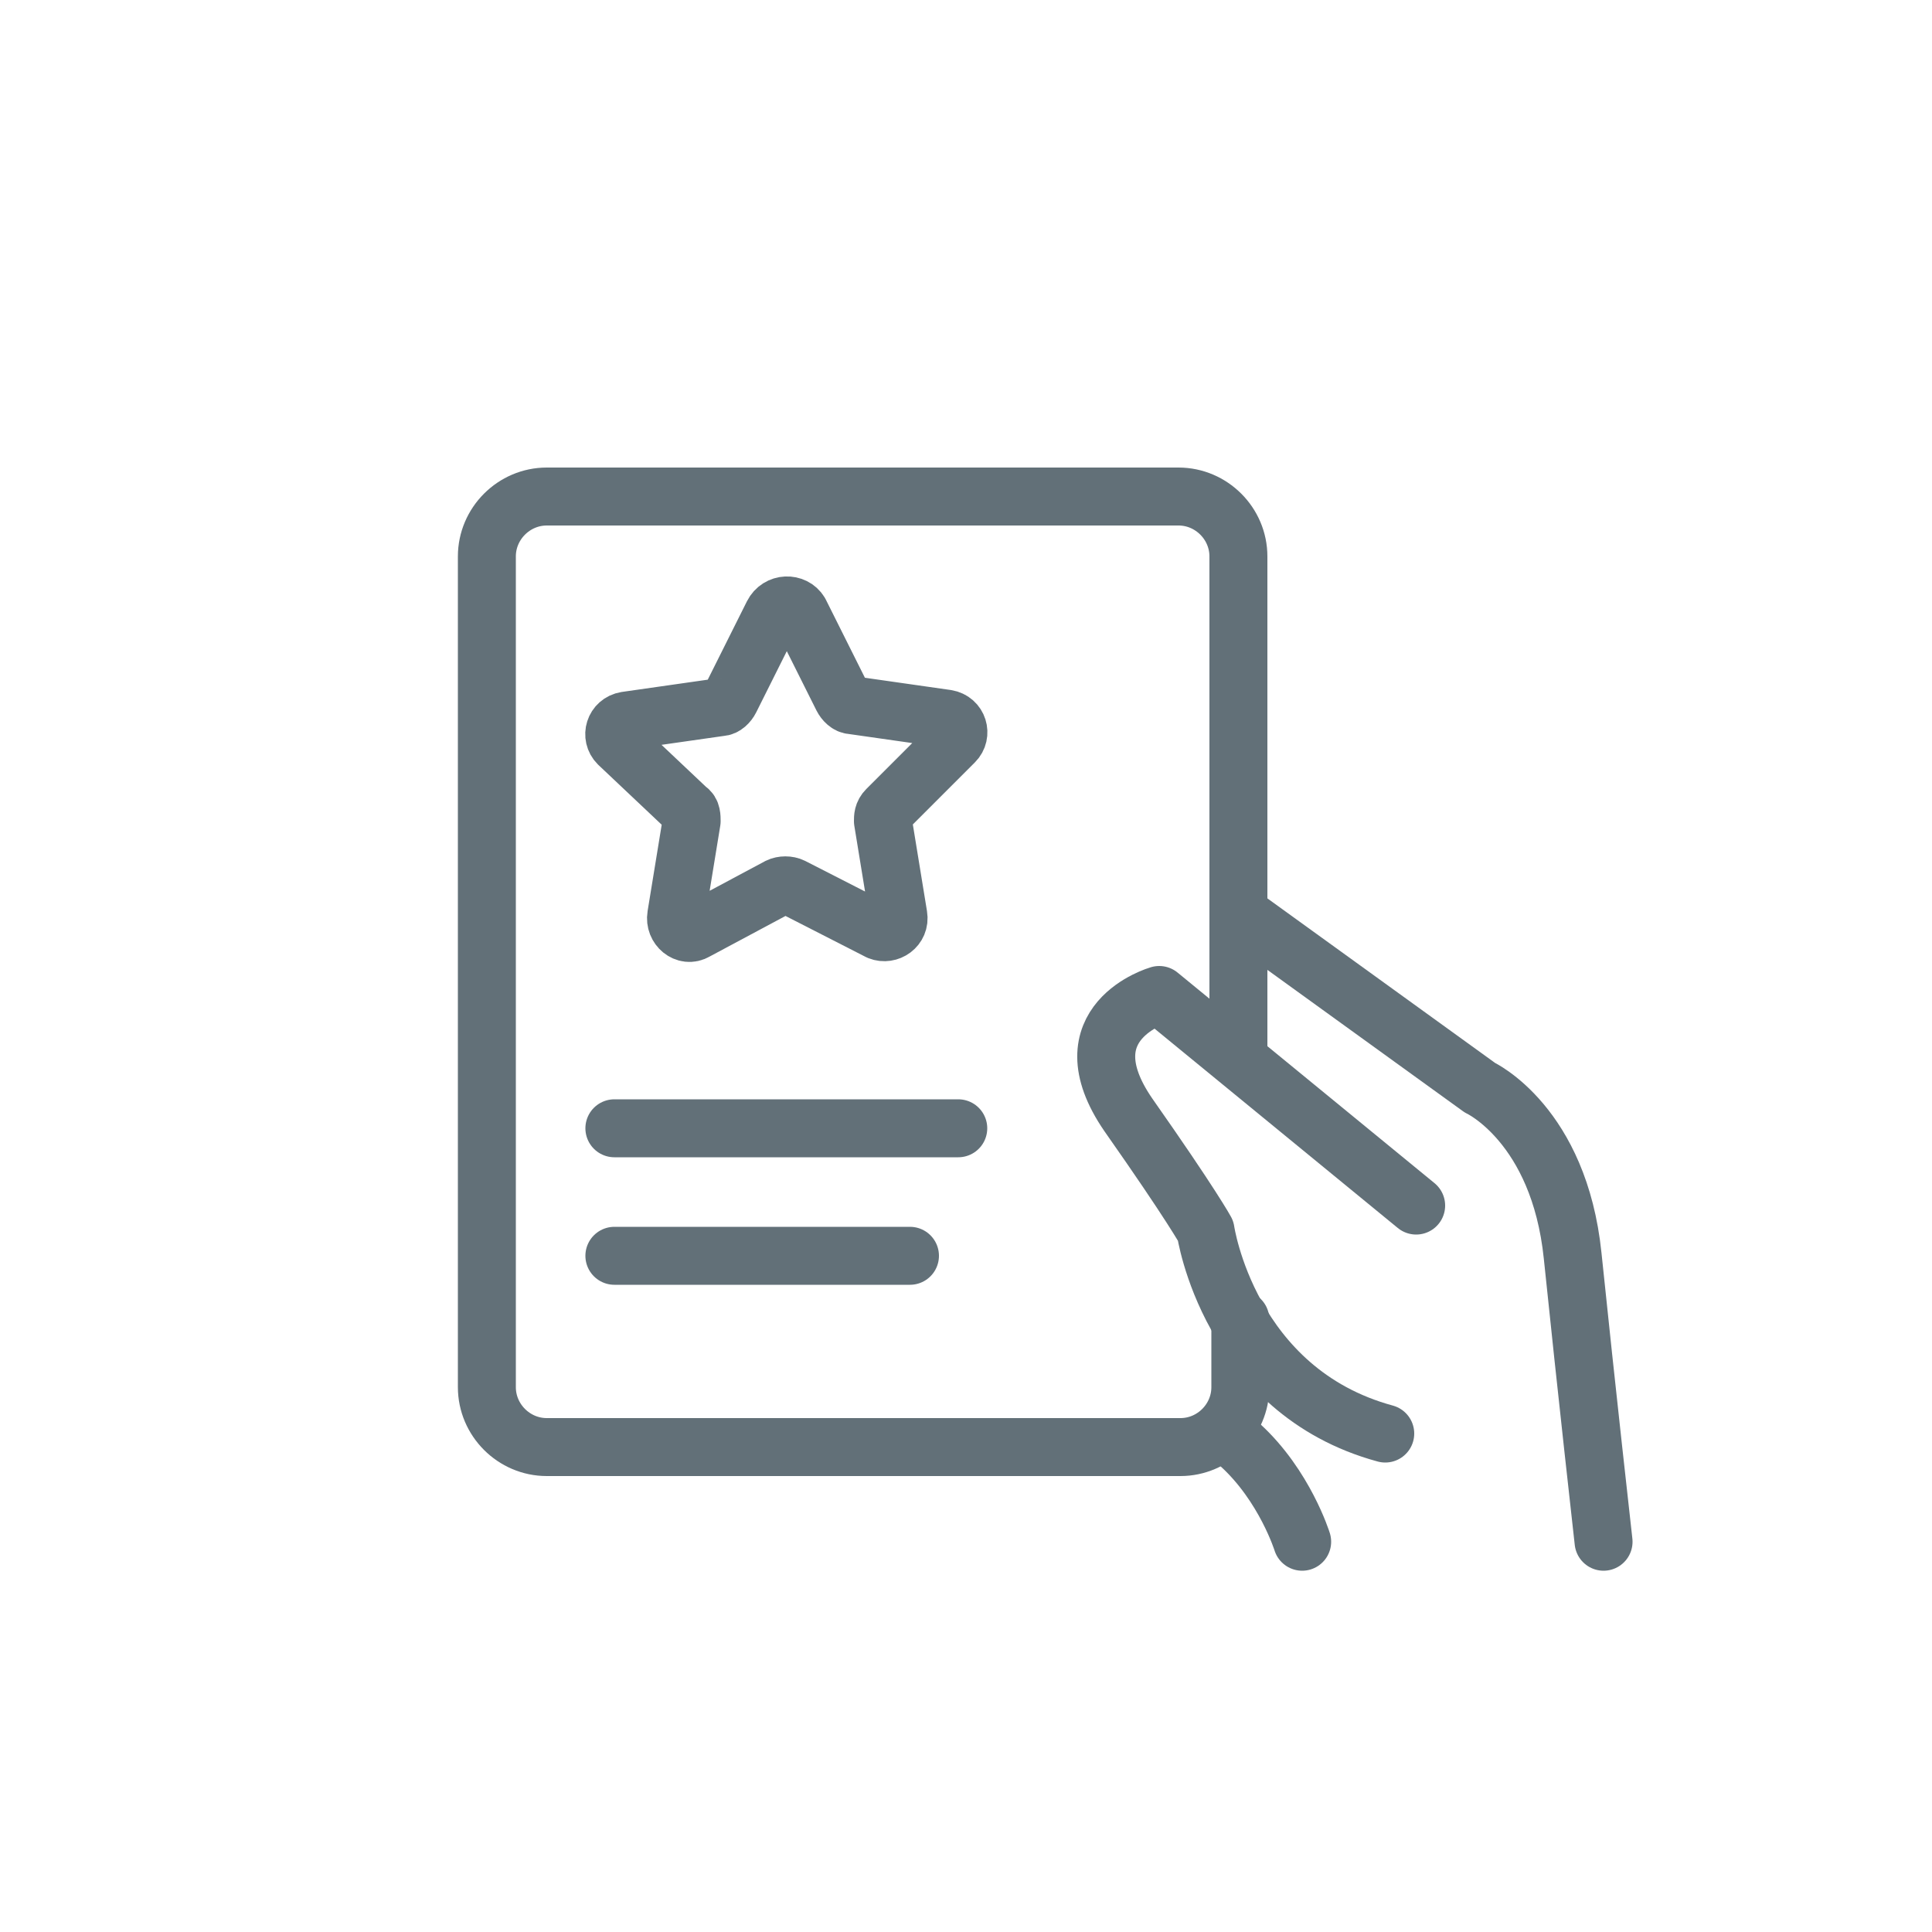
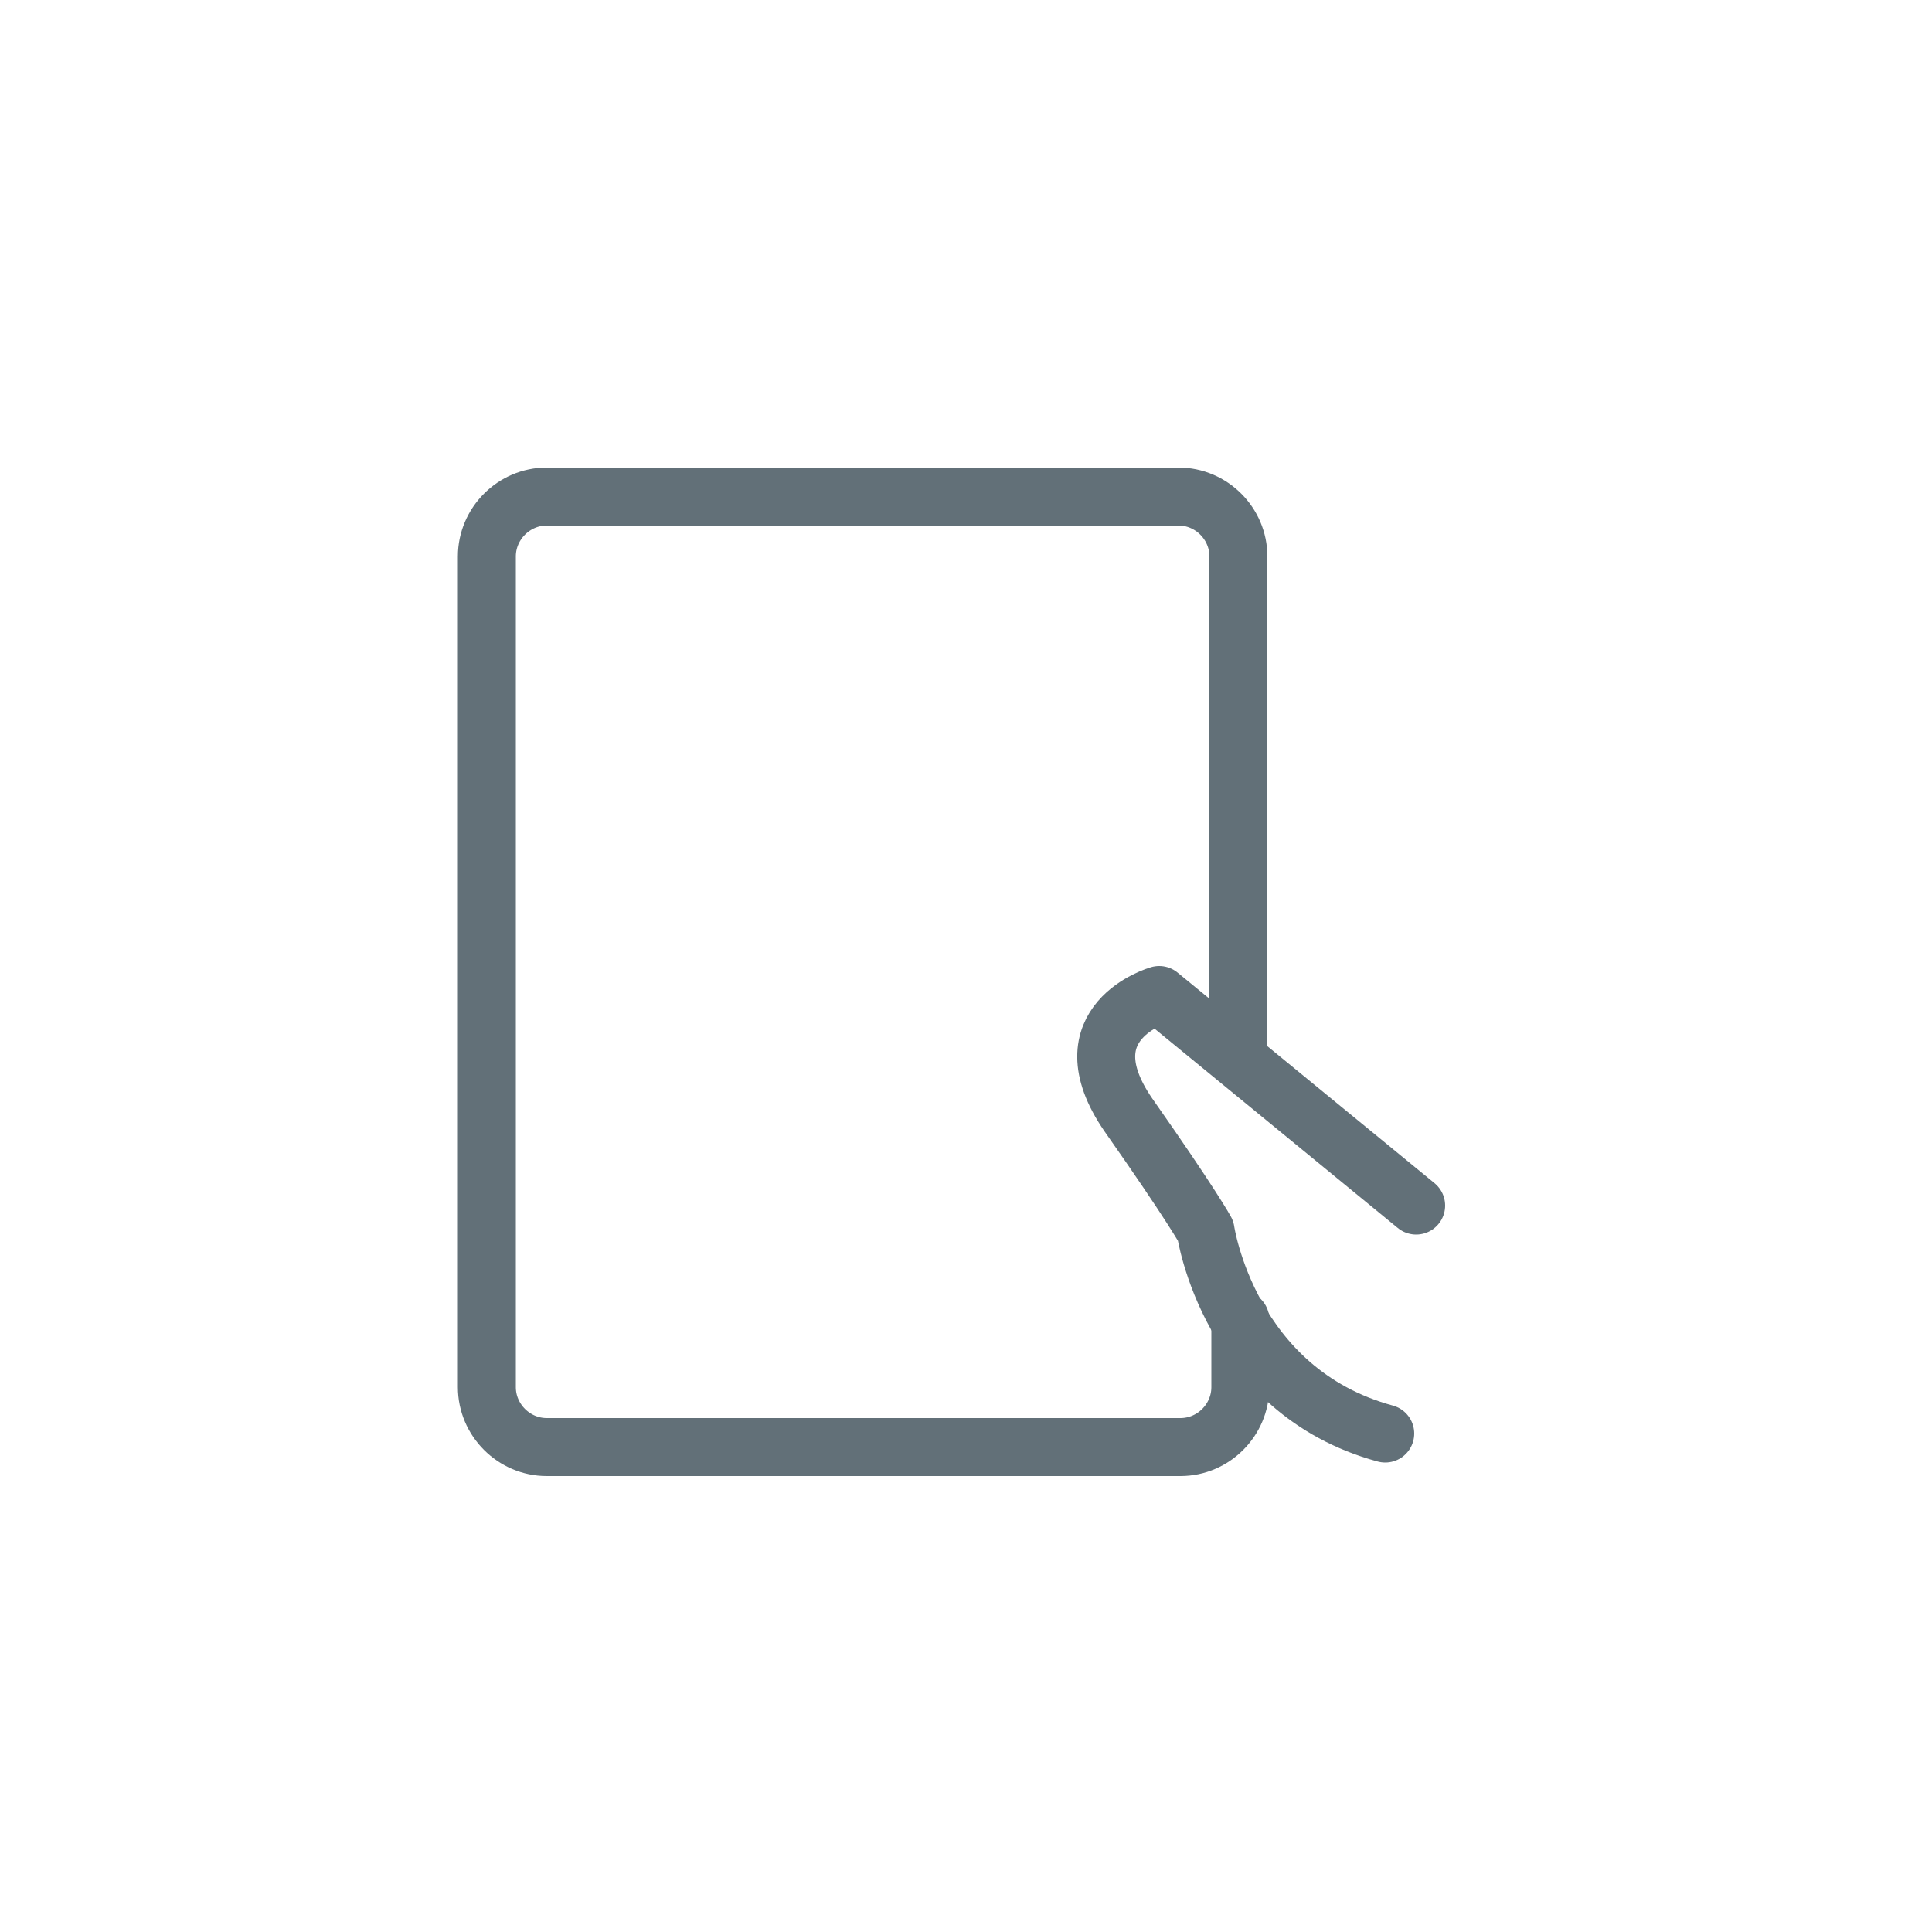
<svg xmlns="http://www.w3.org/2000/svg" version="1.1" id="Слой_1" x="0px" y="0px" viewBox="0 0 100 100" style="enable-background:new 0 0 100 100;" xml:space="preserve">
  <style type="text/css"> .st0{fill:#F4F4F4;} .st1{clip-path:url(#SVGID_00000056423077263603582540000006126372034150676903_);} .st2{fill:#009177;} .st3{fill:none;stroke:#009177;stroke-miterlimit:10;} .st4{clip-path:url(#SVGID_00000081635012419086448010000000141449801239805063_);} .st5{fill:none;stroke:#009177;stroke-linecap:round;stroke-linejoin:round;stroke-miterlimit:10;} .st6{fill:none;stroke:#009177;stroke-width:0.194;stroke-miterlimit:10;} .st7{fill:#EC1C24;} .st8{fill:none;stroke:#009177;stroke-width:1.091;stroke-linecap:round;stroke-linejoin:round;} .st9{fill:none;stroke:#009177;stroke-width:0.157;stroke-miterlimit:10;} .st10{fill:none;stroke:#009177;stroke-width:0.242;stroke-miterlimit:10;} .st11{fill:#009177;stroke:#009177;stroke-width:0.5;} .st12{fill:#009177;stroke:#009177;stroke-width:0.25;} .st13{fill:#009177;stroke:#009177;stroke-width:0.184;} .st14{fill:none;stroke:#009177;stroke-width:1.465;stroke-miterlimit:10;} .st15{fill:none;stroke:#009177;stroke-width:2.647;stroke-miterlimit:10;} .st16{fill:none;stroke:#009177;stroke-width:1.312;} .st17{fill:#009177;stroke:#009177;stroke-width:0.452;} .st18{fill:none;stroke:#009177;stroke-width:2.416;stroke-miterlimit:10;} .st19{fill:none;stroke:#009177;stroke-width:4.364;stroke-miterlimit:10;} .st20{fill:none;stroke:#009177;stroke-width:1.45;} .st21{opacity:0.69;} .st22{clip-path:url(#SVGID_00000086689187865204084310000008830222008773444529_);fill:#FFFFFF;} .st23{fill:#008296;} .st24{fill:none;stroke:#009177;stroke-width:0.496;} .st25{clip-path:url(#SVGID_00000041974352572919615930000003888196680543627144_);fill:#FFFFFF;} .st26{clip-path:url(#SVGID_00000013897526761587576600000014409489487632105609_);fill:#FFFFFF;} .st27{fill:#D71D24;} .st28{fill:none;stroke:#009177;stroke-linecap:round;stroke-linejoin:round;} .st29{fill:none;stroke:#009177;stroke-linecap:round;stroke-linejoin:round;stroke-dasharray:0.47,1.879;} .st30{fill:none;stroke:#009177;stroke-linecap:round;stroke-linejoin:round;stroke-dasharray:0.478,1.911;} .st31{fill:none;stroke:#009177;stroke-width:1.188;stroke-linecap:round;stroke-linejoin:round;stroke-miterlimit:10;} .st32{clip-path:url(#SVGID_00000080165094973534033820000001603755115461165723_);} .st33{clip-path:url(#SVGID_00000161599917215395256350000017175317115145078662_);} .st34{clip-path:url(#SVGID_00000150074850476584090480000003846558319782264456_);} .st35{fill:none;stroke:#009177;stroke-width:1.25;stroke-linecap:round;stroke-linejoin:round;stroke-miterlimit:10;} .st36{fill:none;stroke:#000000;stroke-width:12;stroke-linecap:round;stroke-linejoin:round;stroke-miterlimit:10;} .st37{fill:none;stroke:#000000;stroke-width:11;stroke-miterlimit:10;} .st38{clip-path:url(#SVGID_00000016063896885596399000000013838796995615189906_);} .st39{fill:#009177;stroke:#009177;stroke-width:0.25;stroke-miterlimit:10;} .st40{fill:#FFFFFF;} .st41{clip-path:url(#SVGID_00000033330999831832010690000013831112763604472234_);} .st42{fill:#009177;stroke:#009177;stroke-width:0.75;} .st43{fill:#009177;stroke:#009177;stroke-width:0.513;stroke-miterlimit:10;} .st44{fill:#009177;stroke:#009177;stroke-width:0.508;stroke-miterlimit:10;} .st45{fill:#009177;stroke:#009177;stroke-width:0.467;stroke-miterlimit:10;} .st46{fill:#010101;} .st47{fill:#555555;} .st48{fill:#282828;} .st49{fill:#858585;} .st50{fill:#DBDCDC;} .st51{fill:#009540;} .st52{opacity:0.34;} .st53{fill:#FFFFFB;} .st54{fill:#FEFEFA;} .st55{fill:#FDFDF9;} .st56{fill:#FCFCF8;} .st57{fill:#FBFBF7;} .st58{fill:#FAFAF6;} .st59{fill:#F9F9F5;} .st60{fill:#F8F8F4;} .st61{fill:#F7F7F3;} .st62{fill:#F6F6F2;} .st63{fill:#F5F5F1;} .st64{fill:#F4F4F0;} .st65{fill:#F3F3EF;} .st66{fill:#F2F2EE;} .st67{fill:#F1F1ED;} .st68{fill:#F0F0EC;} .st69{fill:#EFEFEB;} .st70{fill:#EEEEEB;} .st71{fill:#EDEDEA;} .st72{fill:#ECECE9;} .st73{fill:#EBEBE8;} .st74{fill:#EAEAE7;} .st75{fill:#E9E9E6;} .st76{fill:#E8E8E5;} .st77{fill:#E7E7E4;} .st78{fill:#E6E6E3;} .st79{fill:#E5E5E2;} .st80{fill:#E4E4E1;} .st81{fill:#E3E3E0;} .st82{fill:#E2E2DF;} .st83{fill:#E1E1DE;} .st84{fill:#E0E0DD;} .st85{fill:#DFDFDC;} .st86{fill:#DEDEDB;} .st87{fill:#DDDDDA;} .st88{fill:#DCDCD9;} .st89{fill:#DBDBD8;} .st90{fill:#DADAD7;} .st91{fill:#D9D9D6;} .st92{fill:#D8D8D5;} .st93{fill:#D7D7D4;} .st94{fill:#D6D6D3;} .st95{fill:#D5D5D2;} .st96{fill:#D4D4D1;} .st97{fill:#D3D3D0;} .st98{fill:#D2D2CF;} .st99{fill:#D1D1CE;} .st100{fill:#D0D0CD;} .st101{fill:#CFCFCC;} .st102{fill:#CECECB;} .st103{fill:#CDCDCB;} .st104{fill:#CCCCCA;} .st105{fill:#CBCBC9;} .st106{fill:#CACAC8;} .st107{fill:#C9C9C7;} .st108{fill:#C8C8C6;} .st109{fill:#C7C7C5;} .st110{fill:#C6C6C4;} .st111{fill:#C5C5C3;} .st112{fill:#C4C4C2;} .st113{fill:#C3C3C1;} .st114{fill:#C2C2C0;} .st115{fill:#C1C1BF;} .st116{fill:#C0C0BE;} .st117{fill:#BFBFBD;} .st118{fill:#BEBEBC;} .st119{fill:#BDBDBB;} .st120{fill:#BCBCBA;} .st121{fill:#BBBBB9;} .st122{fill:#BABAB8;} .st123{fill:#B9B9B7;} .st124{fill:#B8B8B6;} .st125{fill:#B7B7B5;} .st126{fill:#B6B6B4;} .st127{fill:#B5B5B3;} .st128{fill:#B4B4B2;} .st129{fill:#B3B3B1;} .st130{fill:#B2B2B0;} .st131{fill:#B1B1AF;} .st132{fill:#B0B0AE;} .st133{fill:#AFAFAD;} .st134{fill:#AEAEAC;} .st135{fill:#ADADAB;} .st136{fill:#ACACAB;} .st137{fill:#ABABAA;} .st138{fill:#AAAAA9;} .st139{fill:#A9A9A8;} .st140{fill:#A8A8A7;} .st141{fill:#A7A7A6;} .st142{fill:#A6A6A5;} .st143{fill:#A5A5A4;} .st144{fill:#A4A4A3;} .st145{fill:#A3A3A2;} .st146{fill:#A2A2A1;} .st147{fill:#A1A1A0;} .st148{fill:#A0A09F;} .st149{fill:#9F9F9E;} .st150{fill:#9E9E9D;} .st151{fill:#9D9D9C;} .st152{fill:#9C9C9B;} .st153{fill:#9B9B9A;} .st154{fill:#9A9A99;} .st155{fill:#999998;} .st156{fill:#989897;} .st157{fill:#979796;} .st158{fill:#969695;} .st159{fill:#959594;} .st160{fill:#949493;} .st161{fill:#939392;} .st162{fill:#929291;} .st163{fill:#919190;} .st164{fill:#90908F;} .st165{fill:#8F8F8E;} .st166{fill:#8E8E8D;} .st167{fill:#8D8D8C;} .st168{fill:#8C8C8B;} .st169{fill:#8B8B8B;} .st170{fill:#8A8A8A;} .st171{fill:#898989;} .st172{fill:#888888;} .st173{fill:#878787;} .st174{fill:#868686;} .st175{fill:#848484;} .st176{fill:#838383;} .st177{fill:#828282;} .st178{fill:#818181;} .st179{fill:#808080;} .st180{fill:#7F7F7F;} .st181{fill:#7E7E7E;} .st182{fill:#7D7D7D;} .st183{fill:#7C7C7C;} .st184{fill:#7B7B7B;} .st185{opacity:0.56;} .st186{display:none;} .st187{display:inline;fill:#CCCCCC;} .st188{clip-path:url(#SVGID_00000020391717007151707670000016277660075374937748_);} .st189{clip-path:url(#SVGID_00000002376785805337847200000014148107236181415596_);} .st190{clip-path:url(#SVGID_00000123399612326273183280000012636173375193607045_);} .st191{clip-path:url(#SVGID_00000119090110948525534000000011325810488796076200_);} .st192{clip-path:url(#SVGID_00000007406770792516912370000005996316236397108612_);} .st193{clip-path:url(#SVGID_00000179639439515790793880000015390440690478377089_);} .st194{clip-path:url(#SVGID_00000016042178620399965370000004831290759617886633_);} .st195{clip-path:url(#SVGID_00000178189928264087127110000008496941382628221887_);} .st196{clip-path:url(#SVGID_00000094600597416590651550000015363052654943170191_);} .st197{clip-path:url(#SVGID_00000067933127829242642320000013843560974389159853_);} .st198{clip-path:url(#SVGID_00000158732297376283852490000009796350643095710655_);} .st199{clip-path:url(#SVGID_00000142137382495805656580000015731521892099344554_);} .st200{clip-path:url(#SVGID_00000005950409212078790130000000201540502488005790_);} .st201{clip-path:url(#SVGID_00000084529085428194936190000014249203045364679578_);} .st202{clip-path:url(#SVGID_00000183953547911192462250000001847101563229041319_);} .st203{clip-path:url(#SVGID_00000046328517870625628280000000403404439022486160_);} .st204{clip-path:url(#SVGID_00000157289014322159048250000003843431295309325953_);} .st205{clip-path:url(#SVGID_00000158022917075372602400000015101954029662850994_);} .st206{clip-path:url(#SVGID_00000065047903937259528750000016435158388702987145_);} .st207{clip-path:url(#SVGID_00000134235919638879582920000002927945667698179457_);} .st208{clip-path:url(#SVGID_00000019671892835737079960000011567300216042652046_);} .st209{clip-path:url(#SVGID_00000104671804354212478080000010844364424764885661_);} .st210{clip-path:url(#SVGID_00000115483953710951792610000014629049058839801230_);} .st211{clip-path:url(#SVGID_00000075877751460732237600000009839321637859337088_);} .st212{clip-path:url(#SVGID_00000165919861616132915840000018206726019393890463_);} .st213{clip-path:url(#SVGID_00000150074902085496567320000000839050298108485266_);} .st214{clip-path:url(#SVGID_00000005240153035852702160000001248957834806746511_);} .st215{clip-path:url(#SVGID_00000016754095934096217100000007262338572360416946_);} .st216{clip-path:url(#SVGID_00000007423949830245767110000009767866405953937077_);} .st217{clip-path:url(#SVGID_00000136397308978561710220000007689040863652349630_);} .st218{clip-path:url(#SVGID_00000024714456241257680060000017923790932051029399_);} .st219{clip-path:url(#SVGID_00000036971495406257255180000013239444008806654364_);} .st220{clip-path:url(#SVGID_00000127015553573744060730000003323718289844116906_);} .st221{clip-path:url(#SVGID_00000124844610325931432140000013499302597859156893_);} .st222{clip-path:url(#SVGID_00000071555333282990973150000007855643232207055774_);} .st223{clip-path:url(#SVGID_00000138556175767116949010000000188763236424733577_);} .st224{clip-path:url(#SVGID_00000178187051913439342750000017059859115157247907_);} .st225{clip-path:url(#SVGID_00000012451888932433940580000008595536454050782865_);} .st226{clip-path:url(#SVGID_00000154384280155267125830000014290136801559806600_);} .st227{clip-path:url(#SVGID_00000073708178821686433580000013123074080152338855_);} .st228{clip-path:url(#SVGID_00000114770334094872899580000006475785554291991482_);} .st229{clip-path:url(#SVGID_00000041288755458040894350000015328510046038136991_);} .st230{clip-path:url(#SVGID_00000111178937187380901490000010540531687974707875_);} .st231{clip-path:url(#SVGID_00000113338870714905157750000002672824297728958857_);} .st232{clip-path:url(#SVGID_00000020391717007151707670000016277660075374937748_);fill-rule:evenodd;clip-rule:evenodd;} .st233{clip-path:url(#SVGID_00000132792538441637144100000011534342715660950712_);} .st234{clip-path:url(#SVGID_00000152980375525466755130000009165942449890291641_);} .st235{clip-path:url(#SVGID_00000011718100848621422590000009306298891003677844_);} .st236{clip-path:url(#SVGID_00000044166561243480434010000000979692133712706995_);} .st237{clip-path:url(#SVGID_00000135680309846712368640000017715954718647505084_);} .st238{clip-path:url(#SVGID_00000119826971041632417970000003617843572957384322_);} .st239{clip-path:url(#SVGID_00000161614892133409030530000009735237488534445480_);} .st240{clip-path:url(#SVGID_00000025444079081301668230000001907099926471206321_);} .st241{clip-path:url(#SVGID_00000074400592827741392310000010816015175760880047_);} .st242{clip-path:url(#SVGID_00000073680804770466350710000012173666229034136454_);} .st243{clip-path:url(#SVGID_00000163765431151091420890000009499540129509690292_);} .st244{clip-path:url(#SVGID_00000147938670873670439440000015500792816012947339_);} .st245{clip-path:url(#SVGID_00000170961040490591321500000001822613583776462736_);} .st246{clip-path:url(#SVGID_00000168107909820437017440000013504213809243616688_);} .st247{clip-path:url(#SVGID_00000146459073488702908210000011256946702523713157_);} .st248{clip-path:url(#SVGID_00000067933365884210723980000016329923454768841626_);} .st249{clip-path:url(#SVGID_00000124144114958559745230000006653635838331642298_);} .st250{clip-path:url(#SVGID_00000060746111865066841320000011977703096048397711_);} .st251{clip-path:url(#SVGID_00000079463564184377206450000010838674928001913728_);} .st252{clip-path:url(#SVGID_00000121252988339712853470000007015111314796804231_);} .st253{clip-path:url(#SVGID_00000181766330732806241070000014569018108331562663_);} .st254{clip-path:url(#SVGID_00000083062160051302975750000003619595448787148937_);} .st255{clip-path:url(#SVGID_00000175323364069877543760000003720882128928365746_);} .st256{clip-path:url(#SVGID_00000072995994849643401380000017040755799191264414_);} .st257{clip-path:url(#SVGID_00000078756515678817115180000005336127159715169685_);} .st258{clip-path:url(#SVGID_00000065069676809740809780000016427566073810470564_);} .st259{clip-path:url(#SVGID_00000103976344217961392010000005865567028210346644_);} .st260{clip-path:url(#SVGID_00000047767217974353974380000014283185806111427496_);} .st261{clip-path:url(#SVGID_00000145760977153711358160000005866091729589310595_);} .st262{clip-path:url(#SVGID_00000153699104150270646810000002804395516728548751_);} .st263{clip-path:url(#SVGID_00000026136543859192575840000010323031259337593517_);} .st264{clip-path:url(#SVGID_00000150086630207300861490000018302797971478449577_);} .st265{clip-path:url(#SVGID_00000174578365568687981210000004074283781941956741_);} .st266{clip-path:url(#SVGID_00000067925777766025206600000012148544801205673094_);} .st267{clip-path:url(#SVGID_00000052074107209602793940000018030515204965056899_);} .st268{clip-path:url(#SVGID_00000005244366611122200890000013861842672508925328_);} .st269{clip-path:url(#SVGID_00000168109760428983825290000007033902333710410175_);} .st270{clip-path:url(#SVGID_00000168103603309595329320000000036768309401606046_);} .st271{clip-path:url(#SVGID_00000000927927132164148710000010759036329552554163_);} .st272{clip-path:url(#SVGID_00000130615836215920558810000001280056326948802957_);} .st273{clip-path:url(#SVGID_00000150792317023465070580000016242513610874102449_);} .st274{clip-path:url(#SVGID_00000010286542462680285700000007522961054810114988_);} .st275{clip-path:url(#SVGID_00000103266176437847967630000003326797741156351916_);} .st276{clip-path:url(#SVGID_00000031166633287283445940000012729330038793546129_);} .st277{clip-path:url(#SVGID_00000153703566009372092570000010991554998513513390_);} .st278{clip-path:url(#SVGID_00000150786928842948076940000000487228427996073885_);} .st279{clip-path:url(#SVGID_00000153700102415309897780000011812790405653201299_);} .st280{clip-path:url(#SVGID_00000102540185725910854400000015840378974342501260_);} .st281{clip-path:url(#SVGID_00000003074477398284482870000002204452675341910675_);} .st282{clip-path:url(#SVGID_00000178891864873813120840000017425976423877448342_);} .st283{clip-path:url(#SVGID_00000129918544540854300500000012489702633282935455_);} .st284{clip-path:url(#SVGID_00000050644808704144088390000005173972348786043799_);} .st285{clip-path:url(#SVGID_00000063615071961591726440000014347792298952609184_);} .st286{clip-path:url(#SVGID_00000101080031190210307490000003989376516825132476_);} .st287{clip-path:url(#SVGID_00000039822378967541811610000006340621255142238362_);} .st288{clip-path:url(#SVGID_00000080176399826414958440000013806112533221479554_);} .st289{clip-path:url(#SVGID_00000163062162642604721930000001700127459674298509_);} .st290{clip-path:url(#SVGID_00000168815735220059090720000005554367058142273154_);} .st291{clip-path:url(#SVGID_00000144313519645561508200000017238873027761133470_);} .st292{clip-path:url(#SVGID_00000042009287900906488380000005160319584242194576_);} .st293{clip-path:url(#SVGID_00000033352610113004443560000010224863408857239970_);} .st294{clip-path:url(#SVGID_00000013906432548562477680000005509935344358748829_);} .st295{clip-path:url(#SVGID_00000056413060682546951680000014813983896346645907_);} .st296{clip-path:url(#SVGID_00000096746641620560054350000010203128063135928977_);} .st297{clip-path:url(#SVGID_00000083048914226491832690000013221186391731952278_);} .st298{clip-path:url(#SVGID_00000155835598709440109690000012224024472426493625_);} .st299{clip-path:url(#SVGID_00000114062842036026893980000011115792667150977186_);} .st300{clip-path:url(#SVGID_00000034072700486268398160000011609717438688595342_);} .st301{clip-path:url(#SVGID_00000078756515678817115180000005336127159715169685_);fill-rule:evenodd;clip-rule:evenodd;} .st302{clip-path:url(#SVGID_00000117637143285063815530000000714394555525334181_);} .st303{clip-path:url(#SVGID_00000021081362151074257800000012223452371425601929_);} .st304{clip-path:url(#SVGID_00000109021332428197575060000002983852864474722463_);} .st305{clip-path:url(#SVGID_00000121260088666484668230000013339254994635987352_);} .st306{clip-path:url(#SVGID_00000070808423589108575950000017118582137861523854_);} .st307{clip-path:url(#SVGID_00000018196346212718958070000001383773019514821816_);} .st308{clip-path:url(#SVGID_00000003814109204721448400000012979925774043090091_);} .st309{clip-path:url(#SVGID_00000014630130827408556040000002037802870087031458_);} .st310{clip-path:url(#SVGID_00000001657341179727373410000004685757575279833014_);} .st311{clip-path:url(#SVGID_00000056392368170242470570000009585080285460774840_);} .st312{clip-path:url(#SVGID_00000160176404234627584860000010947504487217332123_);} .st313{clip-path:url(#SVGID_00000076567424199658646310000012844375058613387395_);} .st314{clip-path:url(#SVGID_00000100348453426823433460000007244099721504982445_);} .st315{clip-path:url(#SVGID_00000007418627618068095640000009723772186939770273_);} .st316{clip-path:url(#SVGID_00000116212996392490570370000006705882634712705178_);} .st317{clip-path:url(#SVGID_00000086689689135404980930000014825309073607573168_);} .st318{clip-path:url(#SVGID_00000081625040359094912280000014939761615988614294_);} .st319{clip-path:url(#SVGID_00000045609193508002243320000000189748206263545517_);} .st320{clip-path:url(#SVGID_00000162349671630549185120000006052336598582023090_);} .st321{clip-path:url(#SVGID_00000077305470691719698860000015190223780466557624_);} .st322{clip-path:url(#SVGID_00000024003656801003289870000000174331432189646513_);} .st323{clip-path:url(#SVGID_00000129896954707030263890000002581375345876236467_);} .st324{clip-path:url(#SVGID_00000151515290461546172960000010174652705067583115_);} .st325{clip-path:url(#SVGID_00000125567955193968917770000012479992945139969447_);} .st326{fill:none;stroke:#1B6D37;stroke-width:3;stroke-linecap:round;stroke-linejoin:round;stroke-miterlimit:10;} .st327{fill:none;stroke:#627078;stroke-width:3;stroke-linecap:round;stroke-linejoin:round;stroke-miterlimit:10;} .st328{fill:none;stroke:#FFFFFF;stroke-width:2;stroke-linecap:round;stroke-linejoin:round;stroke-miterlimit:10;} .st329{display:inline;fill:none;stroke:#009540;stroke-width:3;stroke-linecap:round;stroke-linejoin:round;stroke-miterlimit:10;} .st330{fill:#627078;} .st331{fill-rule:evenodd;clip-rule:evenodd;fill:#CCCCCC;} .st332{fill:#CCCCCC;} .st333{fill-rule:evenodd;clip-rule:evenodd;fill:#009540;} .st334{fill:none;stroke:#627078;stroke-width:2.921;stroke-linecap:round;stroke-linejoin:round;stroke-miterlimit:10;} .st335{fill:#627078;stroke:#627078;stroke-width:0.75;stroke-miterlimit:10;} </style>
-   <line class="st327" x1="31.8" y1="58.4" x2="49.6" y2="58.4" />
-   <line class="st327" x1="31.8" y1="65" x2="47.1" y2="65" />
  <path class="st327" d="M73.3,62.4L60,51.5c0,0-4.9,1.4-1.6,6.2c3.3,4.7,4,6,4,6s1.2,8.3,9.3,10.5" />
-   <path class="st327" d="M64.7,47.7l11.9,8.6c0,0,4.1,1.9,4.8,8.7S83,79.8,83,79.8" />
-   <path class="st327" d="M67.4,79.8c0,0-0.9-2.9-3.2-5" />
  <path class="st327" d="M64.2,68.3v3.5c0,1.7-1.4,3.1-3.1,3.1H28.3c-1.7,0-3.1-1.4-3.1-3.1v-43c0-1.7,1.4-3.1,3.1-3.1h32.7 c1.7,0,3.1,1.4,3.1,3.1v25.7" />
-   <path class="st327" d="M41.4,31.7l2.2,4.4c0.1,0.2,0.3,0.4,0.5,0.4l4.9,0.7c0.6,0.1,0.8,0.8,0.4,1.2l-3.5,3.5 c-0.2,0.2-0.2,0.4-0.2,0.6l0.8,4.9c0.1,0.6-0.5,1-1,0.8L41,45.9c-0.2-0.1-0.5-0.1-0.7,0L36,48.2c-0.5,0.3-1.1-0.2-1-0.8l0.8-4.9 c0-0.2,0-0.5-0.2-0.6L32,38.5c-0.4-0.4-0.2-1.1,0.4-1.2l4.9-0.7c0.2,0,0.4-0.2,0.5-0.4l2.2-4.4C40.3,31.2,41.1,31.2,41.4,31.7z" />
</svg>